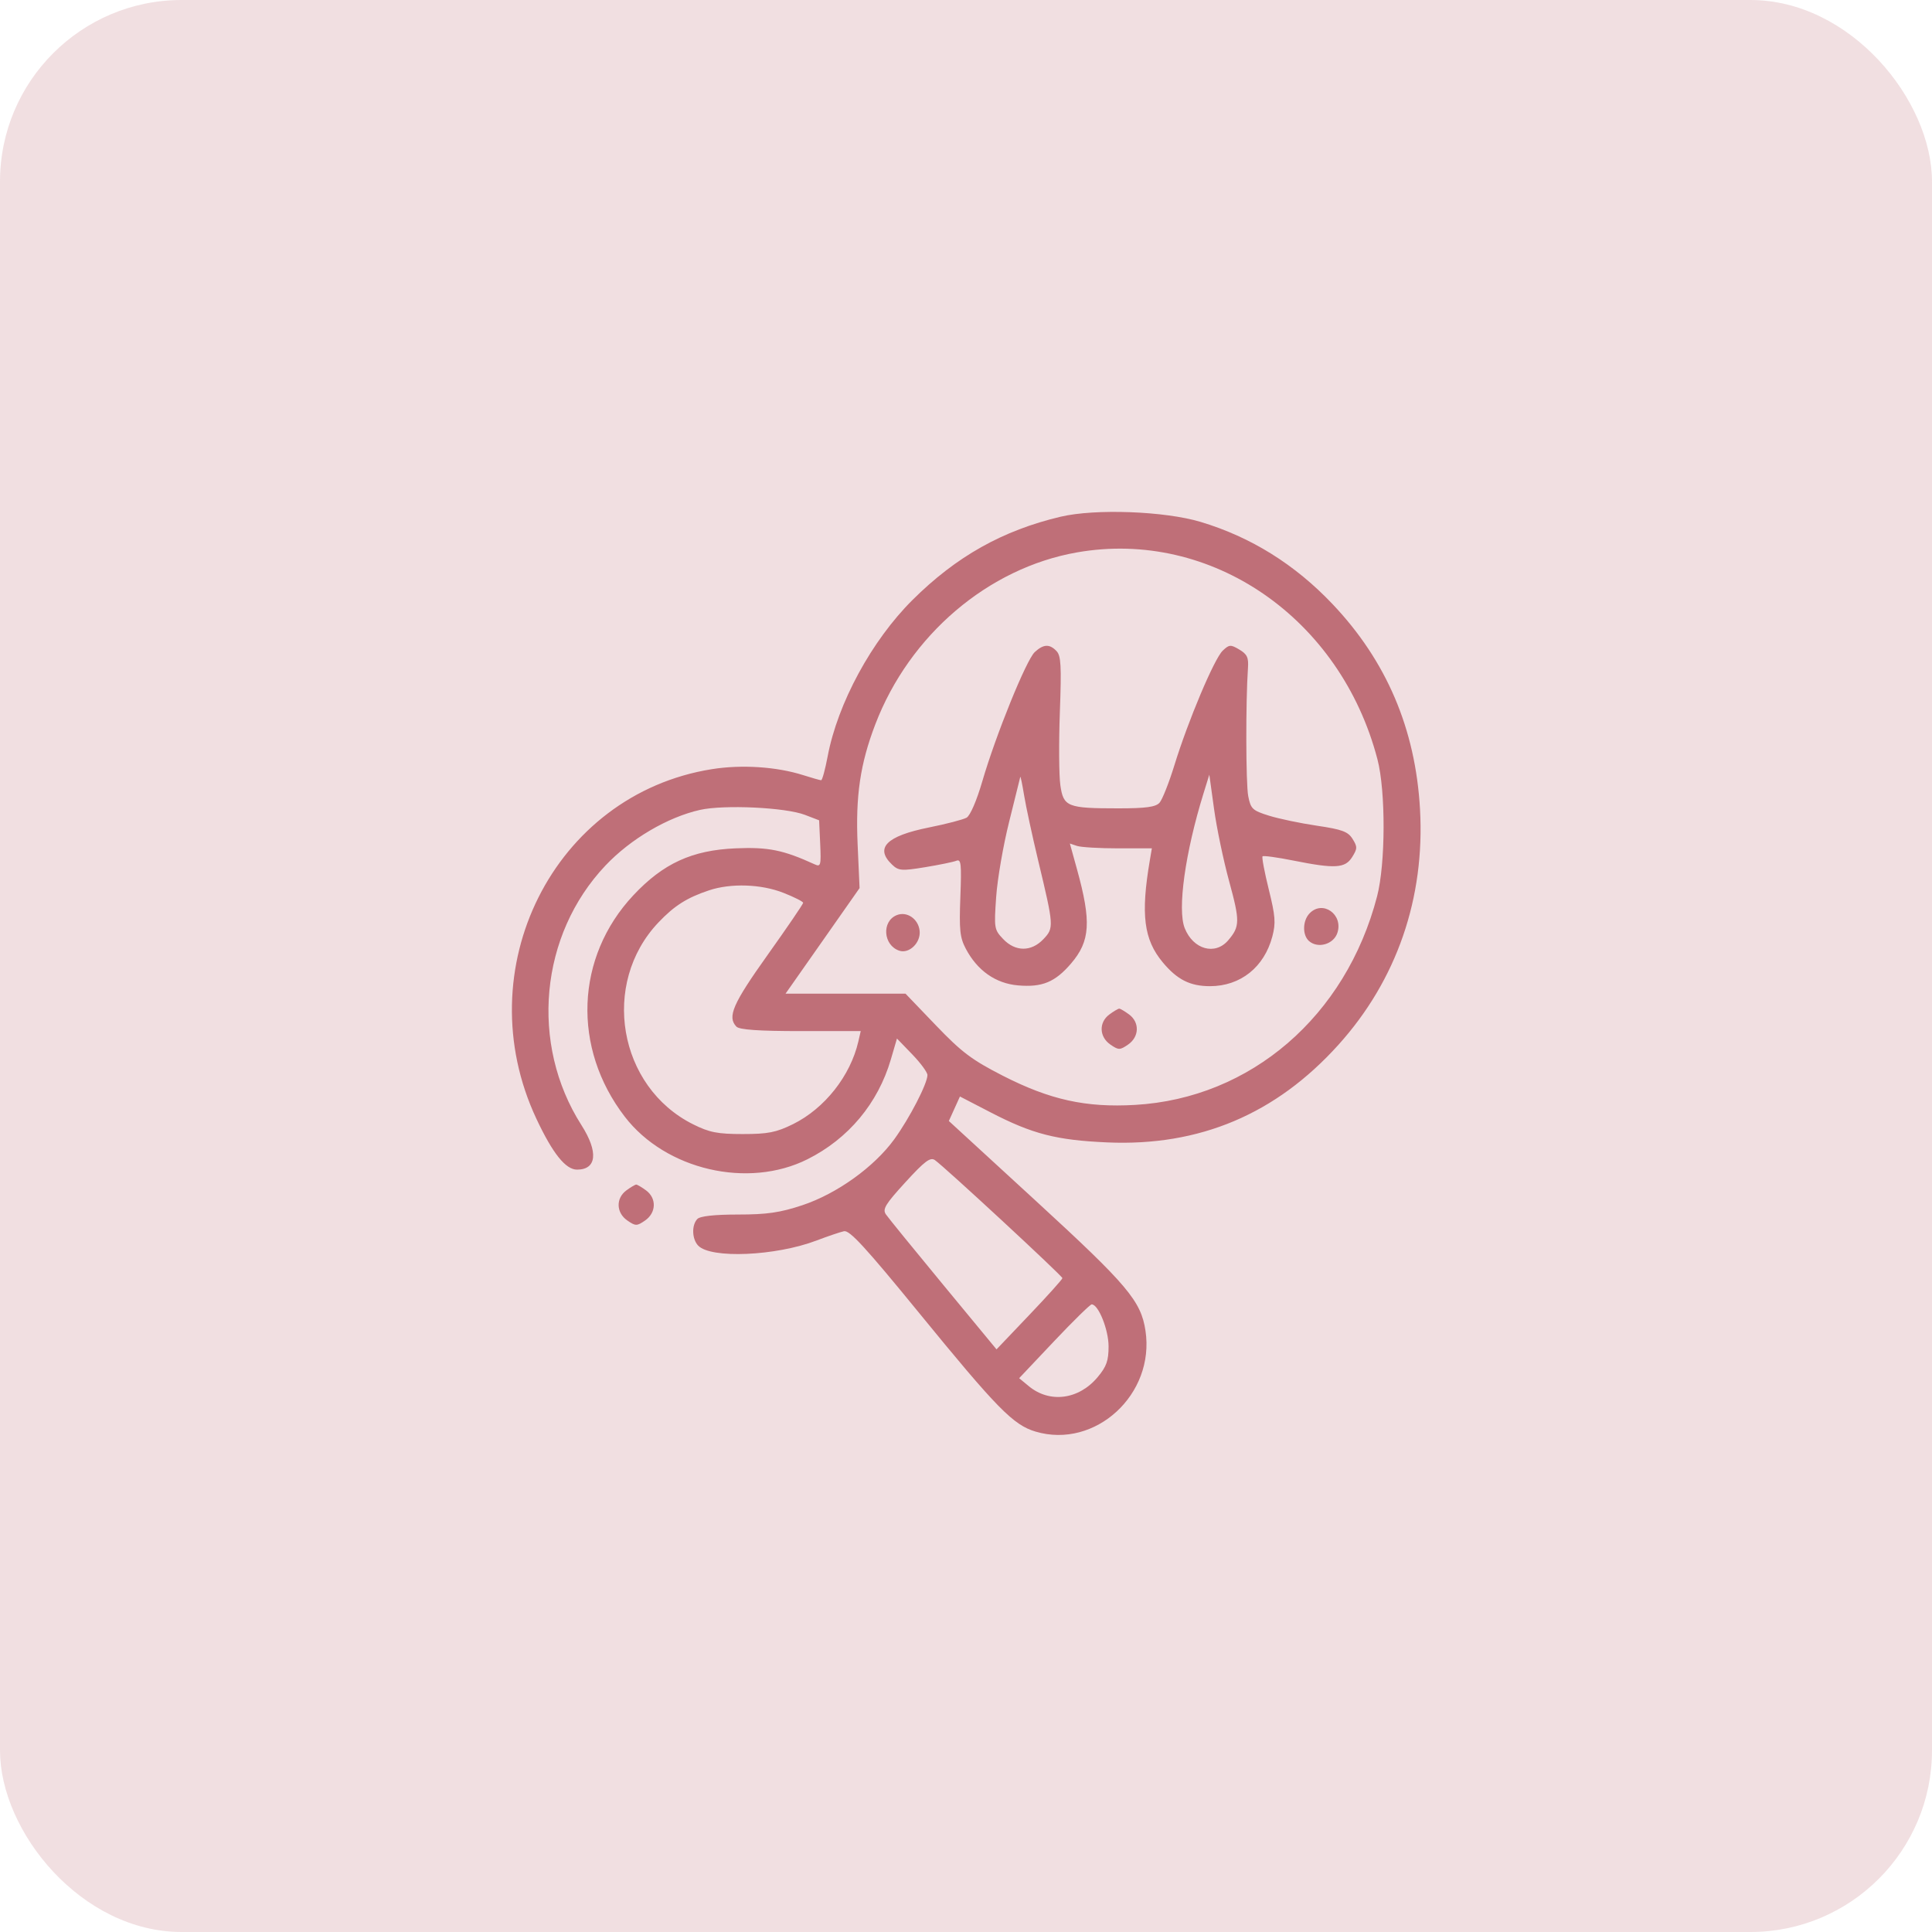
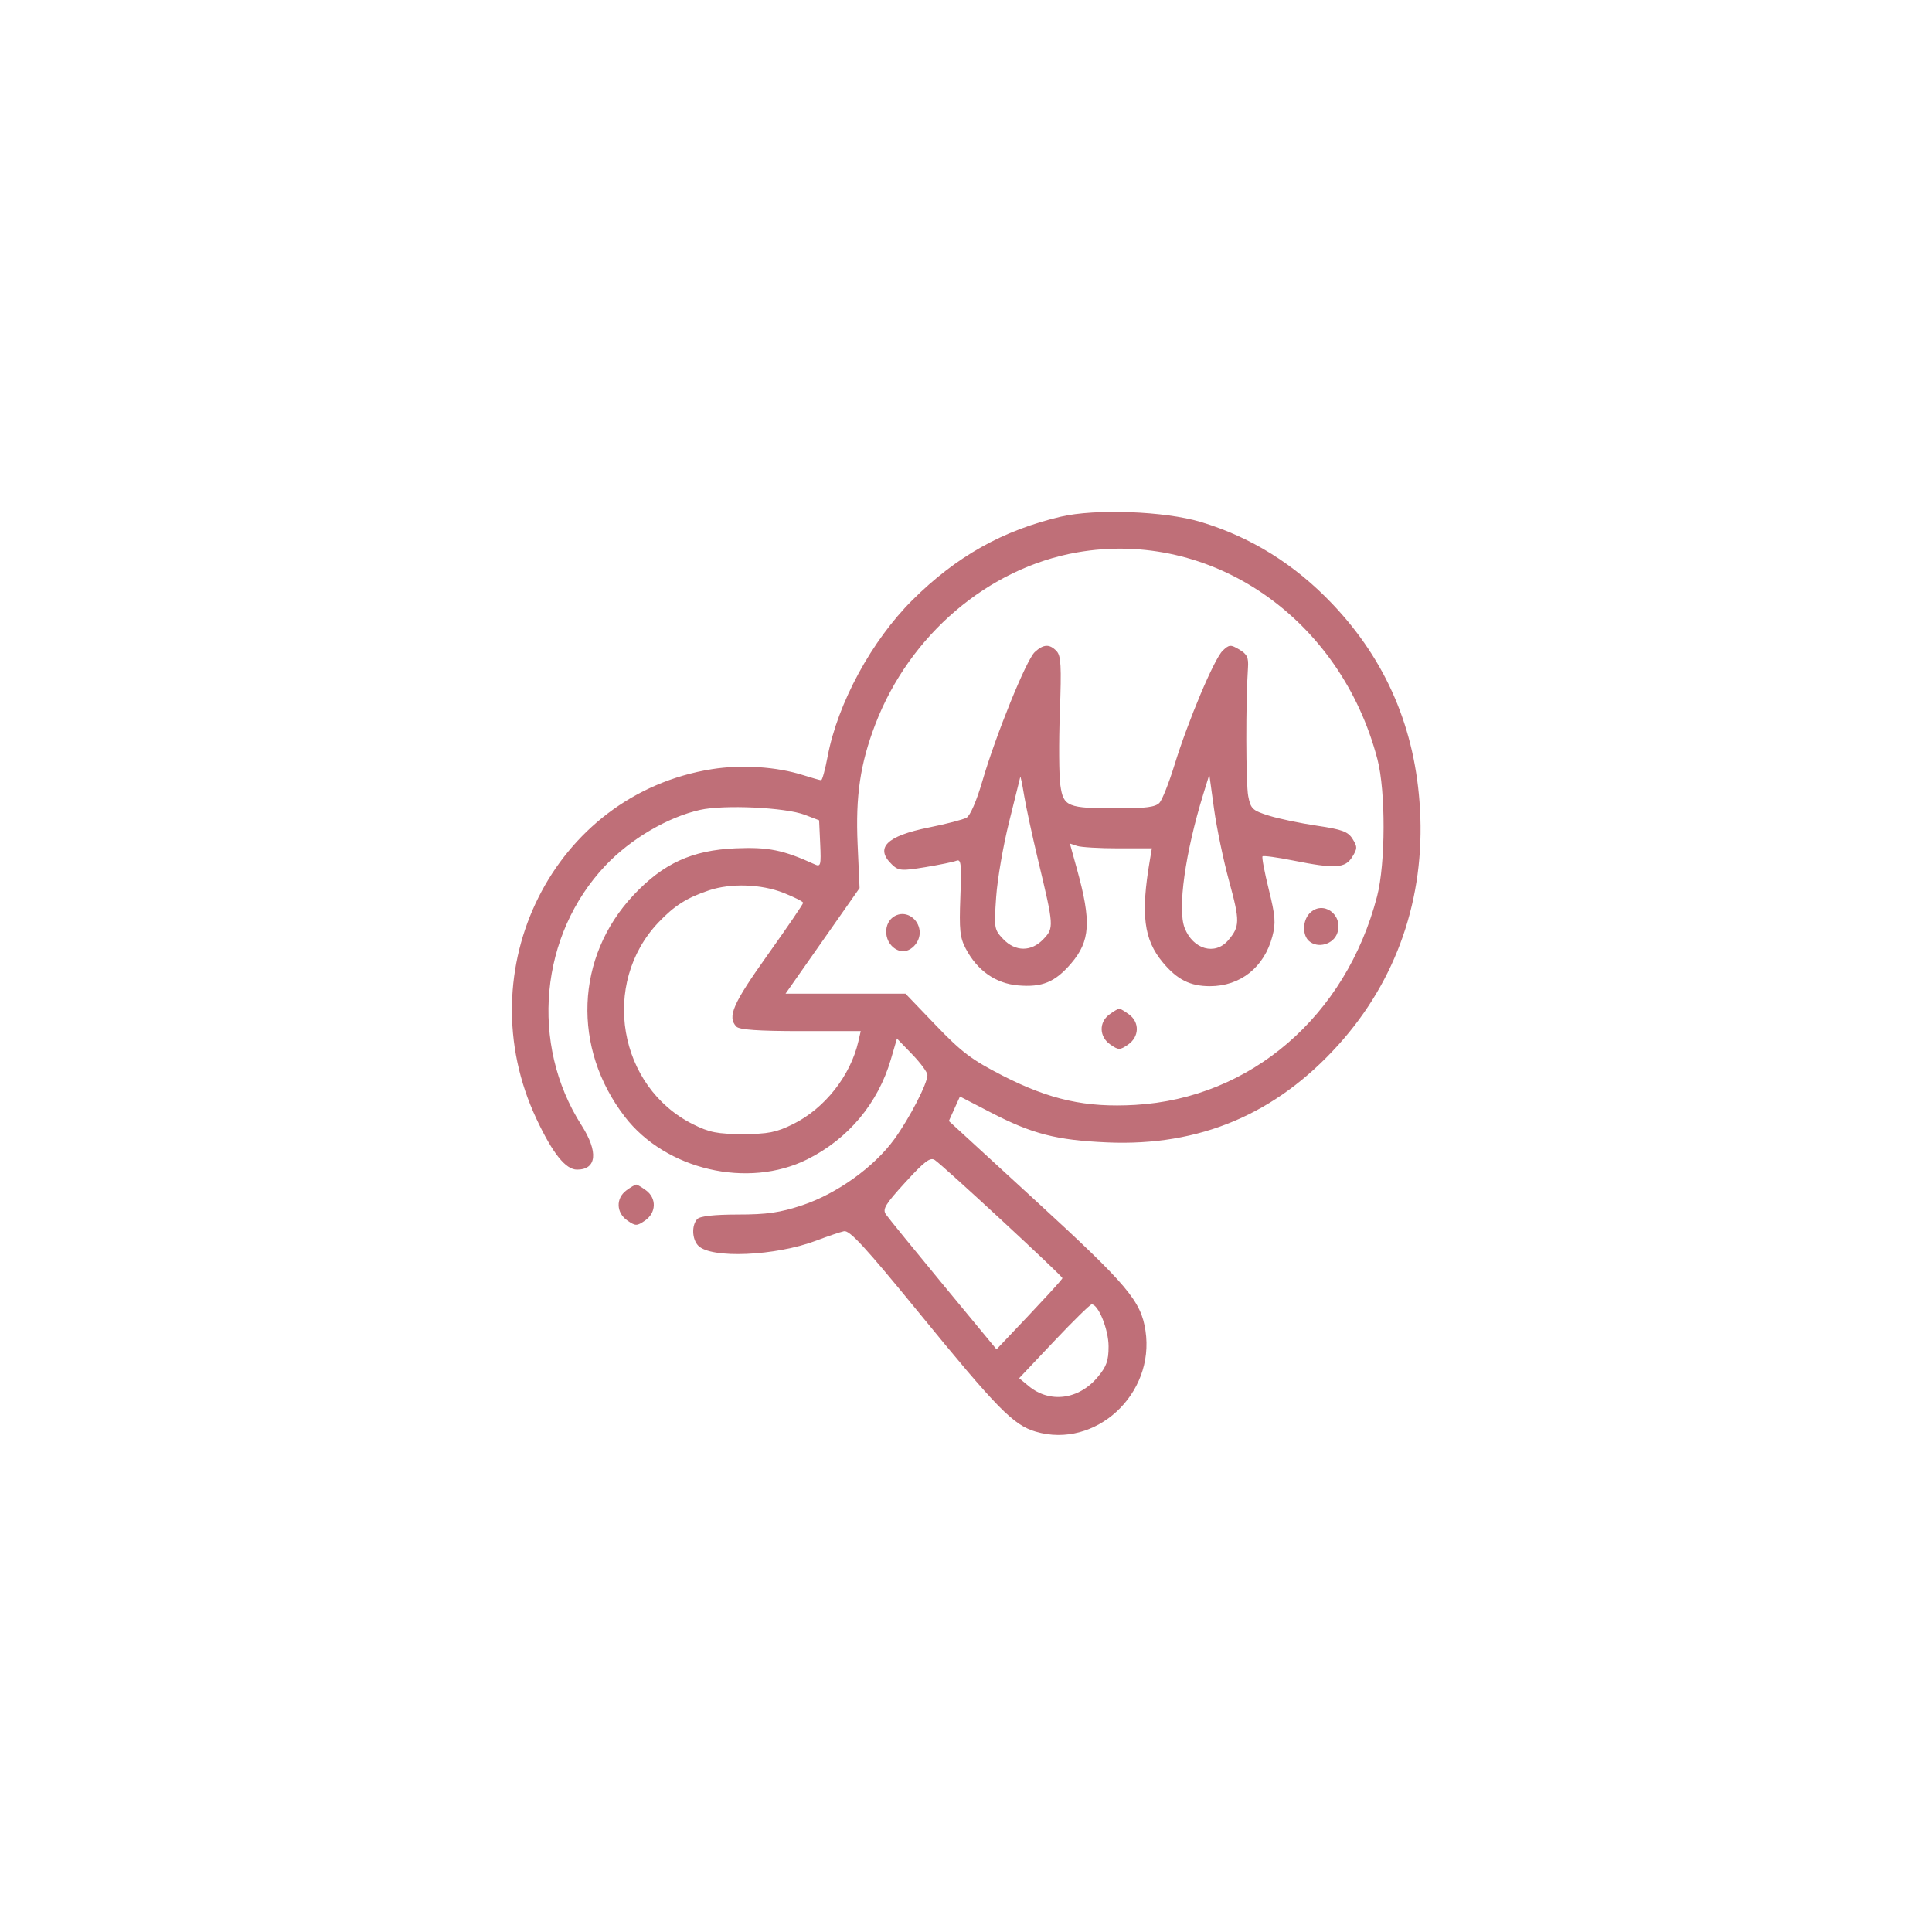
<svg xmlns="http://www.w3.org/2000/svg" width="117" height="117" viewBox="0 0 117 117" fill="none">
-   <rect width="117" height="117" rx="11" fill="#B9606A" fill-opacity="0.2" />
-   <path fill-rule="evenodd" clip-rule="evenodd" d="M64.234 31.291C60.718 32.121 57.909 33.699 55.258 36.336C52.787 38.793 50.729 42.587 50.122 45.805C49.972 46.601 49.794 47.252 49.727 47.25C49.66 47.249 49.17 47.109 48.638 46.941C47.029 46.43 44.912 46.292 43.108 46.58C33.531 48.107 28.224 58.702 32.492 67.77C33.476 69.86 34.254 70.831 34.945 70.831C36.141 70.831 36.247 69.758 35.211 68.136C32.072 63.218 32.686 56.61 36.674 52.407C38.195 50.803 40.431 49.489 42.386 49.048C43.84 48.72 47.567 48.895 48.745 49.347L49.605 49.677L49.67 51.101C49.729 52.399 49.701 52.509 49.347 52.348C47.429 51.472 46.532 51.29 44.551 51.374C41.907 51.487 40.164 52.286 38.354 54.218C34.846 57.962 34.635 63.469 37.84 67.631C40.316 70.847 45.299 72.006 48.898 70.204C51.379 68.962 53.174 66.812 53.95 64.154L54.319 62.893L55.242 63.849C55.75 64.374 56.165 64.939 56.165 65.104C56.165 65.618 55.083 67.713 54.158 68.99C52.94 70.67 50.684 72.289 48.589 72.987C47.243 73.435 46.442 73.551 44.69 73.551C43.263 73.551 42.395 73.647 42.228 73.823C41.876 74.194 41.903 75.035 42.279 75.431C43.042 76.236 46.972 76.067 49.453 75.123C50.128 74.866 50.874 74.614 51.111 74.561C51.45 74.487 52.41 75.531 55.628 79.471C60.395 85.31 61.366 86.299 62.719 86.698C66.333 87.765 69.953 84.436 69.369 80.584C69.096 78.787 68.286 77.827 62.782 72.772L57.461 67.886L57.797 67.145L58.133 66.403L59.999 67.369C62.522 68.675 63.975 69.048 67.053 69.183C72.644 69.427 77.267 67.474 81.056 63.27C84.583 59.356 86.3 54.394 85.994 48.996C85.719 44.14 83.964 40.026 80.698 36.584C78.419 34.181 75.76 32.524 72.715 31.608C70.541 30.953 66.329 30.796 64.234 31.291ZM65.225 33.452C59.844 34.395 55.082 38.452 53.009 43.862C52.093 46.253 51.806 48.204 51.937 51.141L52.055 53.782L49.814 56.979L47.572 60.175H51.204H54.836L56.678 62.095C58.24 63.724 58.856 64.187 60.73 65.145C63.587 66.605 65.76 67.084 68.739 66.912C75.742 66.509 81.509 61.539 83.395 54.281C83.91 52.301 83.922 47.914 83.417 45.983C81.18 37.424 73.349 32.03 65.225 33.452ZM62.665 39.488C62.153 39.959 60.306 44.508 59.487 47.317C59.145 48.491 58.754 49.394 58.535 49.518C58.331 49.633 57.303 49.901 56.25 50.112C53.678 50.63 52.963 51.35 54.02 52.358C54.414 52.735 54.601 52.75 56.021 52.517C56.882 52.376 57.735 52.2 57.916 52.127C58.203 52.011 58.235 52.299 58.158 54.327C58.083 56.32 58.131 56.776 58.485 57.449C59.182 58.775 60.292 59.556 61.647 59.674C63.11 59.802 63.892 59.48 64.862 58.349C66.028 56.988 66.1 55.816 65.217 52.625L64.79 51.083L65.225 51.229C65.465 51.309 66.582 51.375 67.708 51.375H69.756L69.634 52.091C69.074 55.384 69.265 56.898 70.415 58.279C71.289 59.327 72.07 59.722 73.275 59.722C75.121 59.722 76.562 58.572 77.053 56.708C77.267 55.892 77.236 55.479 76.834 53.856C76.576 52.812 76.406 51.913 76.458 51.859C76.51 51.805 77.347 51.919 78.32 52.114C80.855 52.621 81.462 52.584 81.888 51.9C82.206 51.389 82.208 51.282 81.91 50.804C81.636 50.363 81.275 50.229 79.757 50.005C78.754 49.857 77.443 49.583 76.844 49.395C75.845 49.083 75.742 48.984 75.591 48.21C75.445 47.454 75.435 42.473 75.575 40.464C75.621 39.821 75.528 39.62 75.053 39.337C74.527 39.023 74.439 39.029 74.046 39.404C73.533 39.893 71.951 43.644 71.119 46.346C70.792 47.406 70.388 48.426 70.22 48.613C69.988 48.872 69.393 48.953 67.719 48.953C64.634 48.953 64.4 48.859 64.213 47.546C64.13 46.96 64.117 44.971 64.184 43.125C64.286 40.327 64.253 39.713 63.984 39.431C63.563 38.986 63.193 39.002 62.665 39.488ZM61.786 47.052C61.77 47.129 61.466 48.353 61.111 49.773C60.755 51.192 60.402 53.236 60.327 54.316C60.195 56.215 60.208 56.296 60.749 56.866C61.488 57.645 62.454 57.648 63.187 56.875C63.833 56.194 63.827 56.102 62.874 52.127C62.516 50.631 62.13 48.845 62.018 48.16C61.906 47.474 61.801 46.975 61.786 47.052ZM72.884 48.046C71.774 51.628 71.293 55.068 71.744 56.205C72.257 57.5 73.585 57.873 74.378 56.945C75.09 56.111 75.095 55.784 74.437 53.374C74.091 52.107 73.679 50.135 73.522 48.992L73.235 46.913L72.884 48.046ZM42.938 53.918C41.601 54.364 40.836 54.849 39.873 55.864C36.363 59.564 37.436 65.819 41.97 68.085C42.956 68.579 43.457 68.677 44.981 68.677C46.51 68.677 47.009 68.578 48.026 68.076C49.941 67.129 51.502 65.153 51.982 63.066L52.125 62.442H48.489C45.947 62.442 44.774 62.36 44.594 62.17C44.032 61.578 44.376 60.791 46.487 57.828C47.67 56.167 48.638 54.748 48.638 54.674C48.638 54.6 48.102 54.329 47.446 54.07C46.097 53.538 44.263 53.476 42.938 53.918ZM79.302 55.317C78.879 55.763 78.865 56.632 79.274 56.99C79.811 57.46 80.76 57.188 80.989 56.498C81.362 55.373 80.093 54.484 79.302 55.317ZM54.302 55.421C53.38 55.799 53.486 57.247 54.46 57.573C55.067 57.776 55.775 57.079 55.691 56.359C55.608 55.638 54.915 55.17 54.302 55.421ZM67.183 61.435C66.535 61.913 66.564 62.788 67.242 63.257C67.74 63.6 67.819 63.6 68.317 63.257C68.995 62.788 69.024 61.913 68.377 61.435C68.114 61.241 67.845 61.082 67.78 61.082C67.714 61.082 67.445 61.241 67.183 61.435ZM54.833 71.593C53.612 72.929 53.431 73.226 53.65 73.542C53.791 73.748 55.356 75.671 57.127 77.816L60.348 81.716L62.343 79.622C63.441 78.47 64.338 77.471 64.338 77.403C64.338 77.268 57.185 70.646 56.616 70.254C56.338 70.062 55.999 70.317 54.833 71.593ZM37.931 72.09C37.284 72.568 37.313 73.444 37.991 73.912C38.489 74.256 38.568 74.256 39.066 73.912C39.744 73.444 39.773 72.568 39.126 72.09C38.863 71.896 38.594 71.737 38.529 71.737C38.463 71.737 38.194 71.896 37.931 72.09ZM63.831 81.227L61.719 83.462L62.298 83.941C63.57 84.996 65.335 84.764 66.478 83.391C67.012 82.751 67.134 82.404 67.134 81.534C67.133 80.521 66.519 78.992 66.112 78.992C66.019 78.992 64.993 79.998 63.831 81.227Z" fill="#BF6F78" />
+   <path fill-rule="evenodd" clip-rule="evenodd" d="M64.234 31.291C60.718 32.121 57.909 33.699 55.258 36.336C52.787 38.793 50.729 42.587 50.122 45.805C49.972 46.601 49.794 47.252 49.727 47.25C49.66 47.249 49.17 47.109 48.638 46.941C47.029 46.43 44.912 46.292 43.108 46.58C33.531 48.107 28.224 58.702 32.492 67.77C33.476 69.86 34.254 70.831 34.945 70.831C36.141 70.831 36.247 69.758 35.211 68.136C32.072 63.218 32.686 56.61 36.674 52.407C38.195 50.803 40.431 49.489 42.386 49.048C43.84 48.72 47.567 48.895 48.745 49.347L49.605 49.677L49.67 51.101C49.729 52.399 49.701 52.509 49.347 52.348C47.429 51.472 46.532 51.29 44.551 51.374C41.907 51.487 40.164 52.286 38.354 54.218C34.846 57.962 34.635 63.469 37.84 67.631C40.316 70.847 45.299 72.006 48.898 70.204C51.379 68.962 53.174 66.812 53.95 64.154L54.319 62.893L55.242 63.849C55.75 64.374 56.165 64.939 56.165 65.104C56.165 65.618 55.083 67.713 54.158 68.99C52.94 70.67 50.684 72.289 48.589 72.987C47.243 73.435 46.442 73.551 44.69 73.551C43.263 73.551 42.395 73.647 42.228 73.823C41.876 74.194 41.903 75.035 42.279 75.431C43.042 76.236 46.972 76.067 49.453 75.123C50.128 74.866 50.874 74.614 51.111 74.561C51.45 74.487 52.41 75.531 55.628 79.471C60.395 85.31 61.366 86.299 62.719 86.698C66.333 87.765 69.953 84.436 69.369 80.584C69.096 78.787 68.286 77.827 62.782 72.772L57.461 67.886L57.797 67.145L58.133 66.403L59.999 67.369C62.522 68.675 63.975 69.048 67.053 69.183C72.644 69.427 77.267 67.474 81.056 63.27C84.583 59.356 86.3 54.394 85.994 48.996C85.719 44.14 83.964 40.026 80.698 36.584C78.419 34.181 75.76 32.524 72.715 31.608C70.541 30.953 66.329 30.796 64.234 31.291ZM65.225 33.452C59.844 34.395 55.082 38.452 53.009 43.862C52.093 46.253 51.806 48.204 51.937 51.141L52.055 53.782L49.814 56.979L47.572 60.175H51.204H54.836L56.678 62.095C58.24 63.724 58.856 64.187 60.73 65.145C63.587 66.605 65.76 67.084 68.739 66.912C75.742 66.509 81.509 61.539 83.395 54.281C83.91 52.301 83.922 47.914 83.417 45.983C81.18 37.424 73.349 32.03 65.225 33.452ZM62.665 39.488C62.153 39.959 60.306 44.508 59.487 47.317C59.145 48.491 58.754 49.394 58.535 49.518C58.331 49.633 57.303 49.901 56.25 50.112C53.678 50.63 52.963 51.35 54.02 52.358C54.414 52.735 54.601 52.75 56.021 52.517C56.882 52.376 57.735 52.2 57.916 52.127C58.203 52.011 58.235 52.299 58.158 54.327C58.083 56.32 58.131 56.776 58.485 57.449C59.182 58.775 60.292 59.556 61.647 59.674C63.11 59.802 63.892 59.48 64.862 58.349C66.028 56.988 66.1 55.816 65.217 52.625L64.79 51.083L65.225 51.229C65.465 51.309 66.582 51.375 67.708 51.375H69.756L69.634 52.091C69.074 55.384 69.265 56.898 70.415 58.279C71.289 59.327 72.07 59.722 73.275 59.722C75.121 59.722 76.562 58.572 77.053 56.708C77.267 55.892 77.236 55.479 76.834 53.856C76.576 52.812 76.406 51.913 76.458 51.859C76.51 51.805 77.347 51.919 78.32 52.114C80.855 52.621 81.462 52.584 81.888 51.9C82.206 51.389 82.208 51.282 81.91 50.804C81.636 50.363 81.275 50.229 79.757 50.005C78.754 49.857 77.443 49.583 76.844 49.395C75.845 49.083 75.742 48.984 75.591 48.21C75.445 47.454 75.435 42.473 75.575 40.464C75.621 39.821 75.528 39.62 75.053 39.337C74.527 39.023 74.439 39.029 74.046 39.404C73.533 39.893 71.951 43.644 71.119 46.346C70.792 47.406 70.388 48.426 70.22 48.613C69.988 48.872 69.393 48.953 67.719 48.953C64.634 48.953 64.4 48.859 64.213 47.546C64.13 46.96 64.117 44.971 64.184 43.125C64.286 40.327 64.253 39.713 63.984 39.431C63.563 38.986 63.193 39.002 62.665 39.488ZM61.786 47.052C61.77 47.129 61.466 48.353 61.111 49.773C60.755 51.192 60.402 53.236 60.327 54.316C60.195 56.215 60.208 56.296 60.749 56.866C61.488 57.645 62.454 57.648 63.187 56.875C63.833 56.194 63.827 56.102 62.874 52.127C62.516 50.631 62.13 48.845 62.018 48.16C61.906 47.474 61.801 46.975 61.786 47.052ZM72.884 48.046C71.774 51.628 71.293 55.068 71.744 56.205C72.257 57.5 73.585 57.873 74.378 56.945C75.09 56.111 75.095 55.784 74.437 53.374C74.091 52.107 73.679 50.135 73.522 48.992L73.235 46.913L72.884 48.046ZM42.938 53.918C41.601 54.364 40.836 54.849 39.873 55.864C36.363 59.564 37.436 65.819 41.97 68.085C42.956 68.579 43.457 68.677 44.981 68.677C46.51 68.677 47.009 68.578 48.026 68.076C49.941 67.129 51.502 65.153 51.982 63.066L52.125 62.442H48.489C45.947 62.442 44.774 62.36 44.594 62.17C44.032 61.578 44.376 60.791 46.487 57.828C47.67 56.167 48.638 54.748 48.638 54.674C48.638 54.6 48.102 54.329 47.446 54.07C46.097 53.538 44.263 53.476 42.938 53.918ZM79.302 55.317C78.879 55.763 78.865 56.632 79.274 56.99C79.811 57.46 80.76 57.188 80.989 56.498C81.362 55.373 80.093 54.484 79.302 55.317ZM54.302 55.421C53.38 55.799 53.486 57.247 54.46 57.573C55.067 57.776 55.775 57.079 55.691 56.359C55.608 55.638 54.915 55.17 54.302 55.421ZM67.183 61.435C66.535 61.913 66.564 62.788 67.242 63.257C67.74 63.6 67.819 63.6 68.317 63.257C68.995 62.788 69.024 61.913 68.377 61.435C68.114 61.241 67.845 61.082 67.78 61.082C67.714 61.082 67.445 61.241 67.183 61.435ZM54.833 71.593C53.612 72.929 53.431 73.226 53.65 73.542C53.791 73.748 55.356 75.671 57.127 77.816L60.348 81.716C63.441 78.47 64.338 77.471 64.338 77.403C64.338 77.268 57.185 70.646 56.616 70.254C56.338 70.062 55.999 70.317 54.833 71.593ZM37.931 72.09C37.284 72.568 37.313 73.444 37.991 73.912C38.489 74.256 38.568 74.256 39.066 73.912C39.744 73.444 39.773 72.568 39.126 72.09C38.863 71.896 38.594 71.737 38.529 71.737C38.463 71.737 38.194 71.896 37.931 72.09ZM63.831 81.227L61.719 83.462L62.298 83.941C63.57 84.996 65.335 84.764 66.478 83.391C67.012 82.751 67.134 82.404 67.134 81.534C67.133 80.521 66.519 78.992 66.112 78.992C66.019 78.992 64.993 79.998 63.831 81.227Z" fill="#BF6F78" />
</svg>